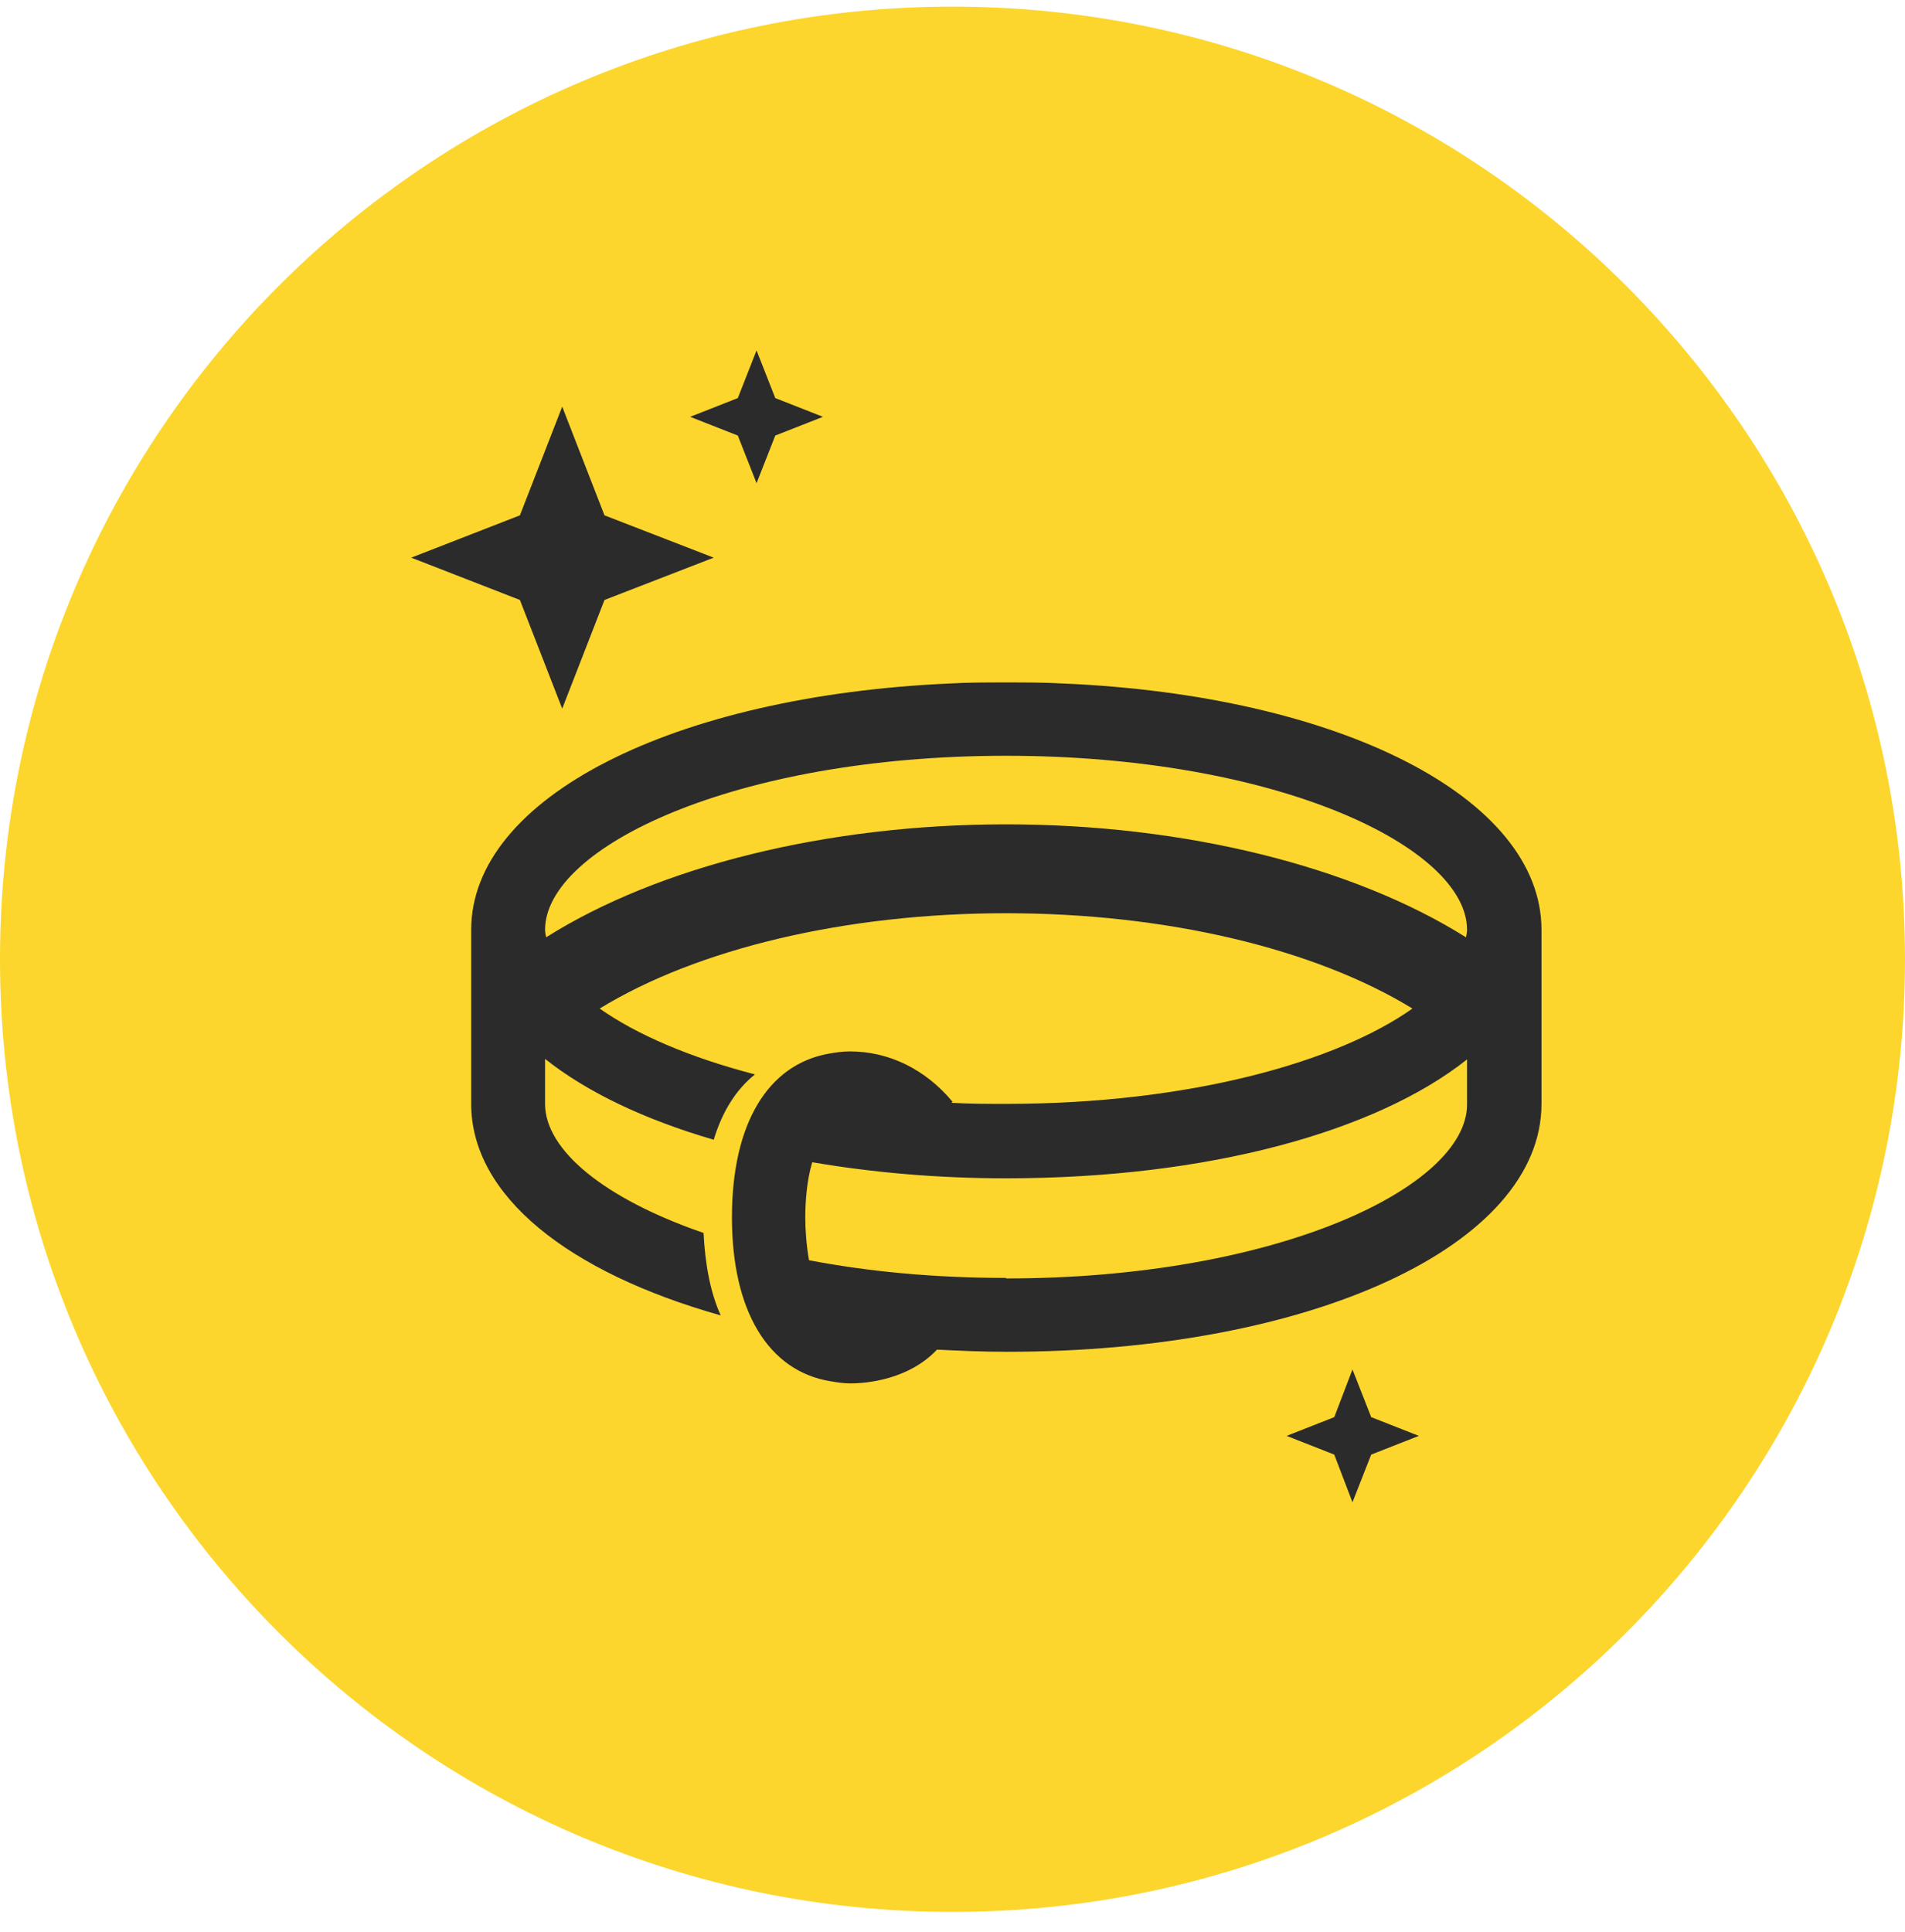
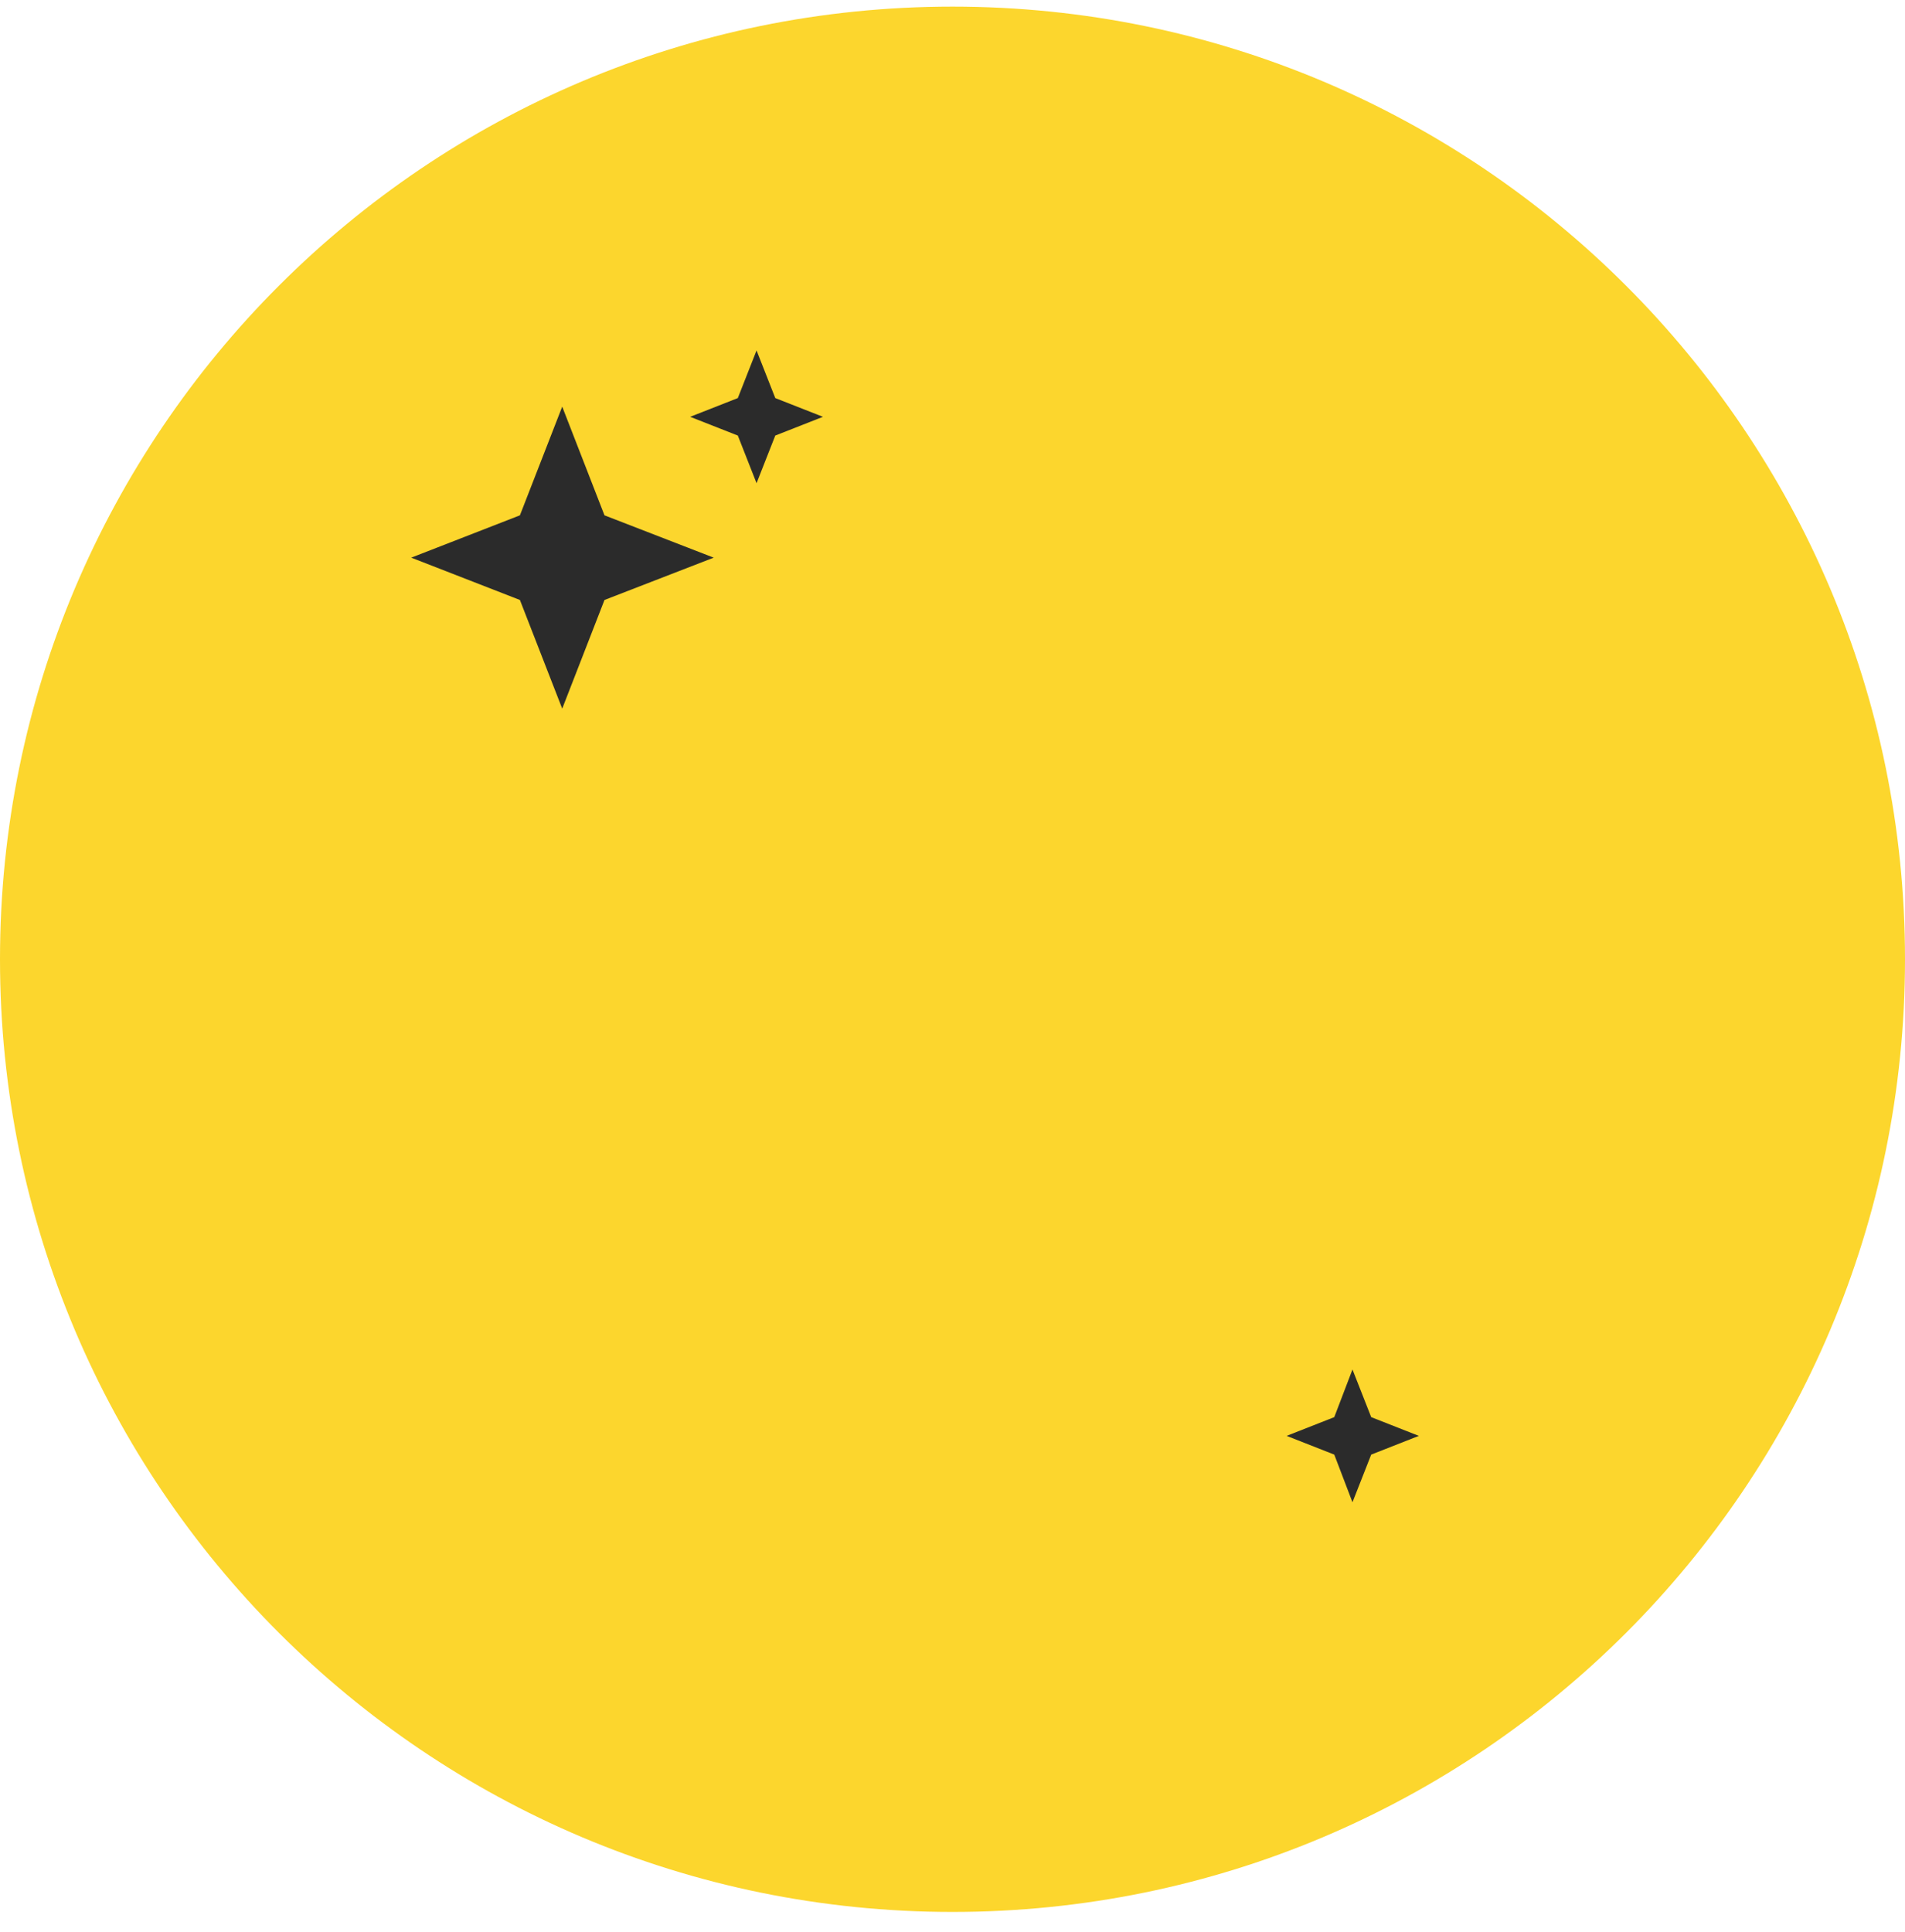
<svg xmlns="http://www.w3.org/2000/svg" width="72" height="73" viewBox="0 0 72 73" fill="none">
  <path d="M36 72.25C55.882 72.25 72 56.132 72 36.25C72 16.368 55.882 0.25 36 0.25C16.118 0.25 0 16.368 0 36.25C0 56.132 16.118 72.25 36 72.25Z" fill="#FCD62D" />
-   <path d="M40.149 25.828C39.461 25.788 38.753 25.788 38.024 25.788C37.296 25.788 36.588 25.788 35.9 25.828C25.458 26.294 17.809 30.139 17.809 35.137V41.714C17.809 45.194 21.492 48.088 27.239 49.707C26.854 48.857 26.652 47.805 26.591 46.591C22.827 45.295 20.601 43.454 20.601 41.714V40.014C22.18 41.269 24.345 42.301 26.976 43.07C27.299 41.997 27.826 41.167 28.534 40.601C26.045 39.953 24.041 39.083 22.665 38.112C26.369 35.845 31.974 34.51 38.024 34.51C44.075 34.51 49.68 35.845 53.384 38.112C50.551 40.115 45.006 41.714 38.024 41.714C37.316 41.714 36.628 41.714 35.96 41.673L36.001 41.633C34.969 40.398 33.593 39.731 32.115 39.731C31.852 39.731 31.589 39.771 31.346 39.812C29.019 40.216 27.664 42.462 27.664 46.004C27.664 49.545 29.04 51.812 31.387 52.196C31.63 52.236 31.873 52.277 32.136 52.277C32.763 52.277 34.342 52.135 35.414 51.002C36.264 51.043 37.154 51.083 38.045 51.083C49.579 51.083 58.261 47.056 58.261 41.714V35.137C58.261 30.139 50.632 26.274 40.169 25.828H40.149ZM20.642 35.42C20.642 35.42 20.601 35.238 20.601 35.137C20.601 32.021 27.765 28.56 38.024 28.56C48.284 28.56 55.448 32.021 55.448 35.137C55.448 35.238 55.428 35.319 55.407 35.42C51.158 32.749 44.803 31.151 38.024 31.151C31.245 31.151 24.871 32.749 20.642 35.42ZM38.024 48.291C35.293 48.291 32.803 48.048 30.578 47.623C30.476 47.056 30.436 46.469 30.436 46.004C30.436 45.397 30.497 44.587 30.699 43.919C32.945 44.304 35.414 44.527 38.024 44.527C45.654 44.527 52.008 42.766 55.448 40.034V41.734C55.448 44.85 48.284 48.311 38.024 48.311V48.291Z" fill="#2B2B2B" />
  <path d="M21.249 26.779L22.847 22.672L26.975 21.073L22.847 19.474L21.249 15.366L19.65 19.474L15.542 21.073L19.65 22.672L21.249 26.779Z" fill="#2B2B2B" />
  <path d="M28.594 18.26L29.302 16.459L31.104 15.751L29.302 15.043L28.594 13.242L27.886 15.043L26.085 15.751L27.886 16.459L28.594 18.26Z" fill="#2B2B2B" />
  <path d="M51.117 51.751L50.429 53.552L48.628 54.26L50.429 54.968L51.117 56.769L51.825 54.968L53.626 54.26L51.825 53.552L51.117 51.751Z" fill="#2B2B2B" />
</svg>